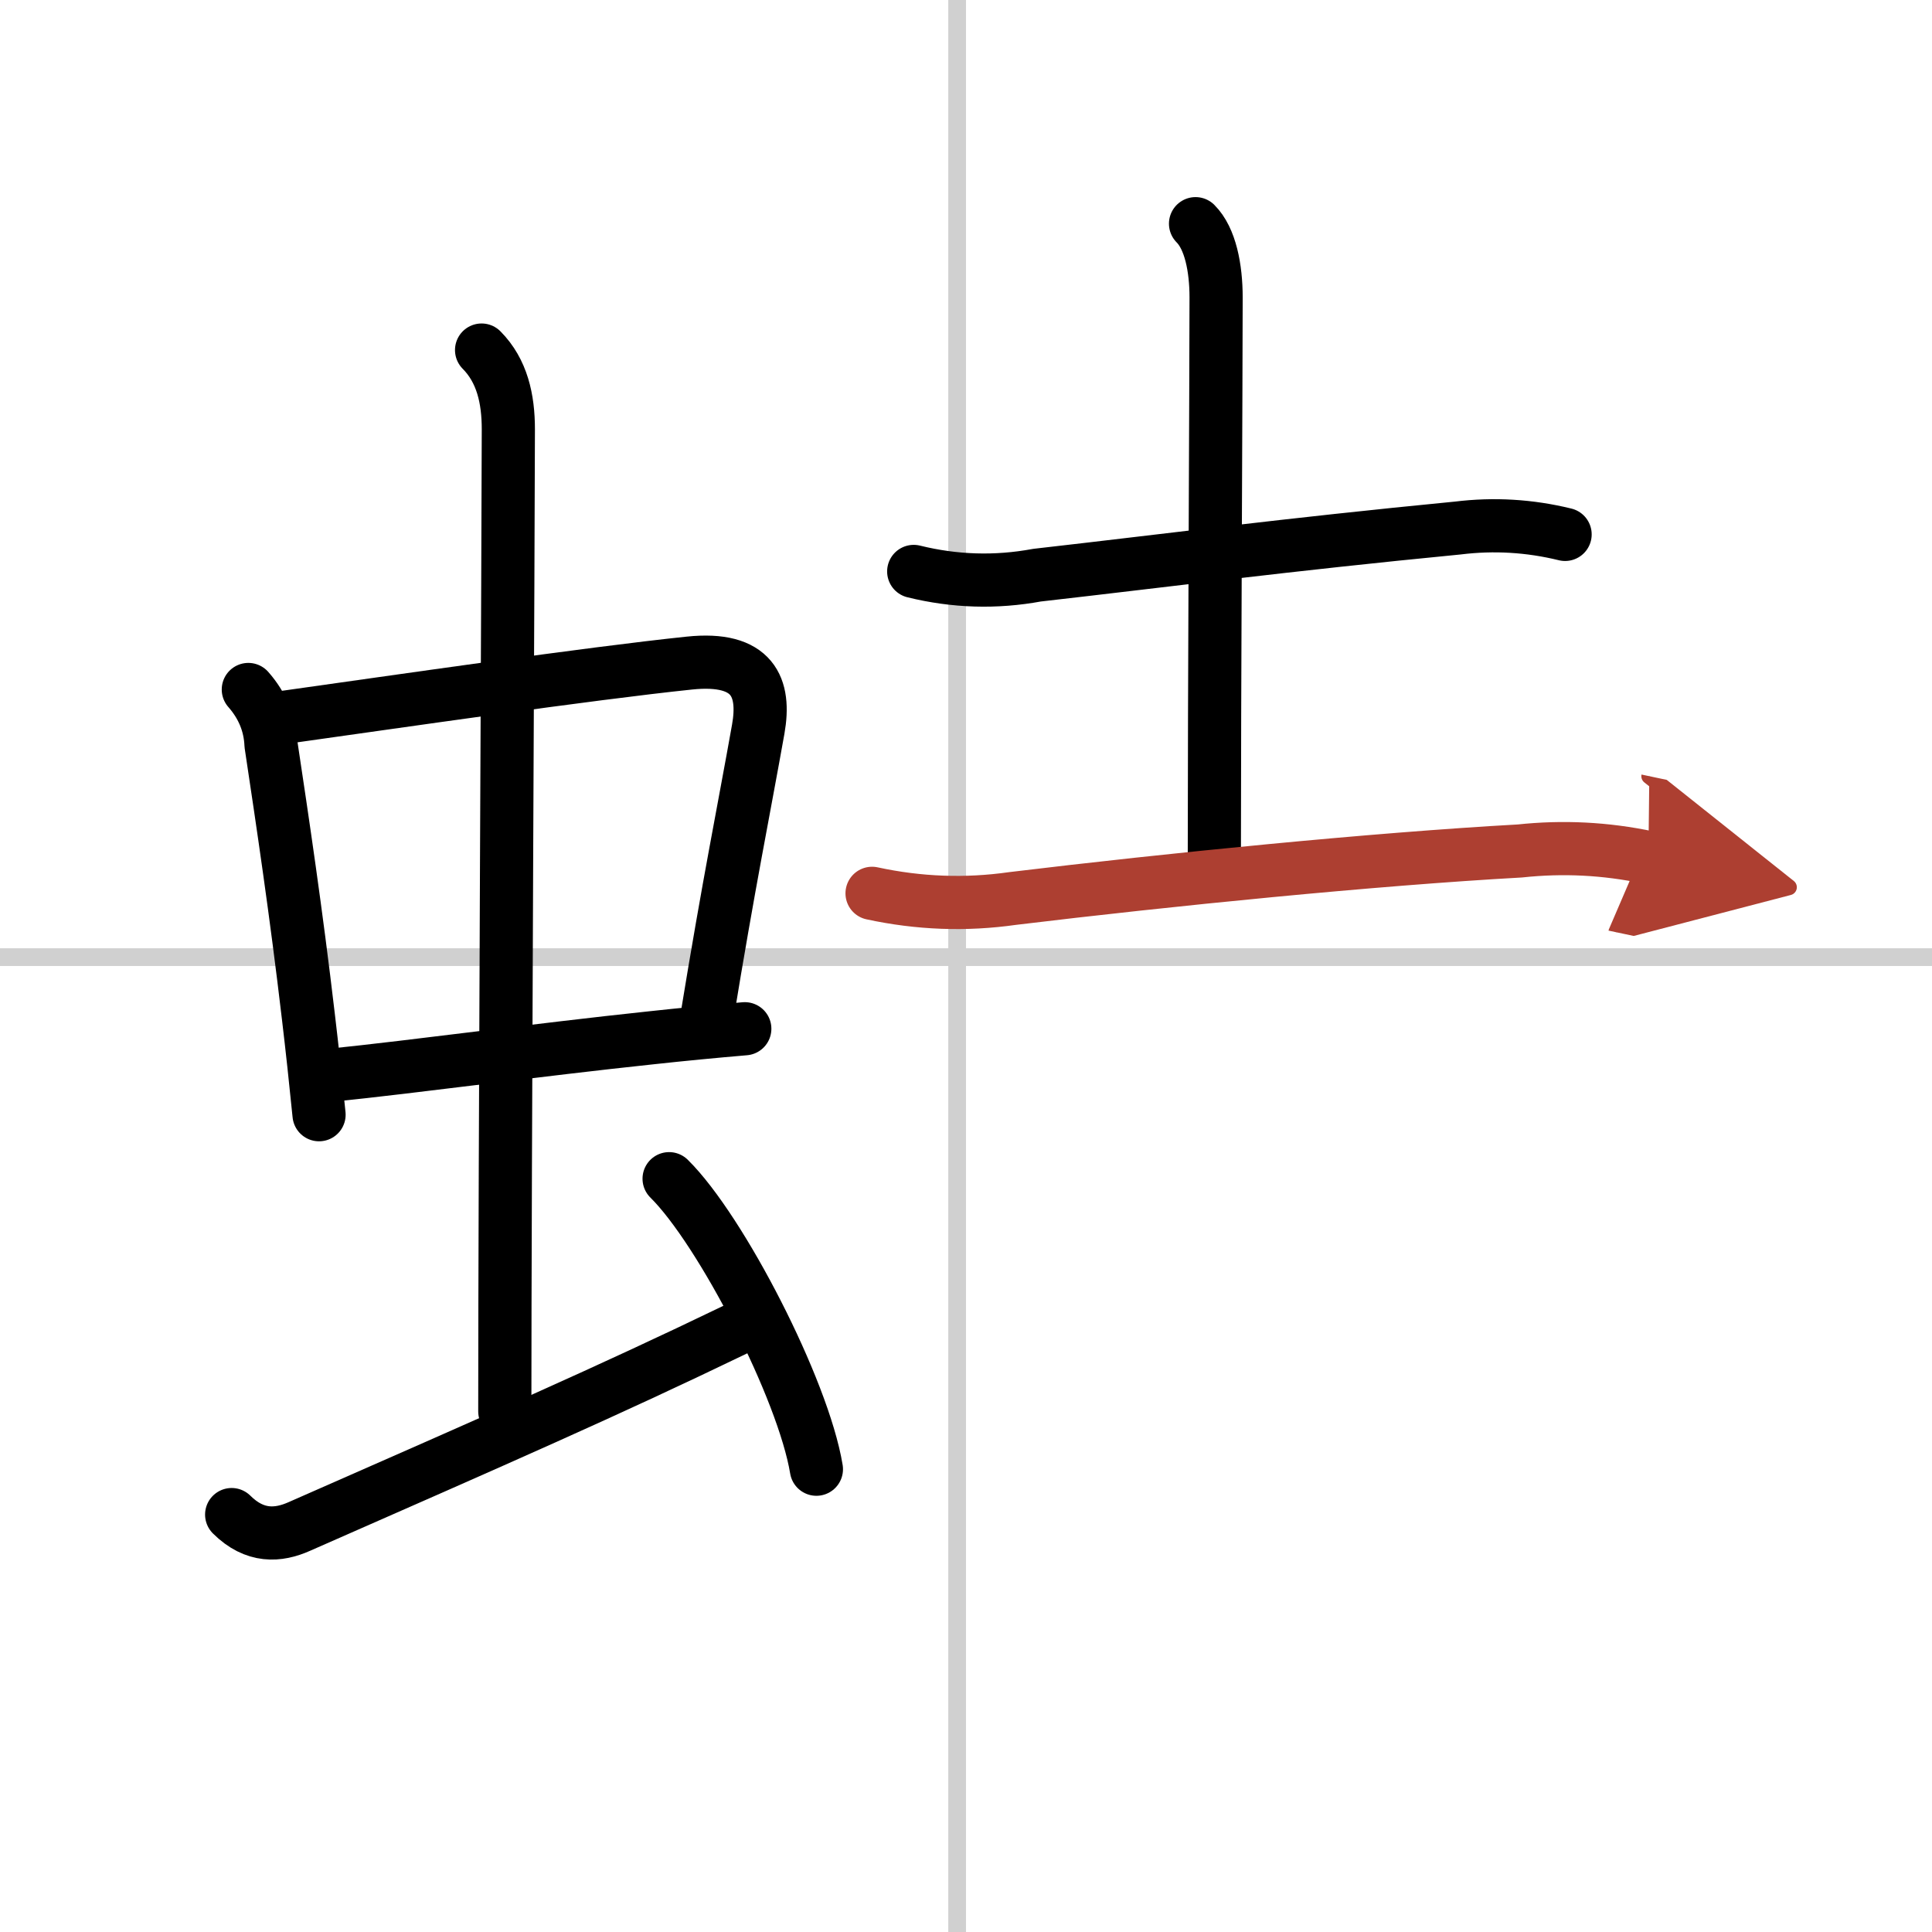
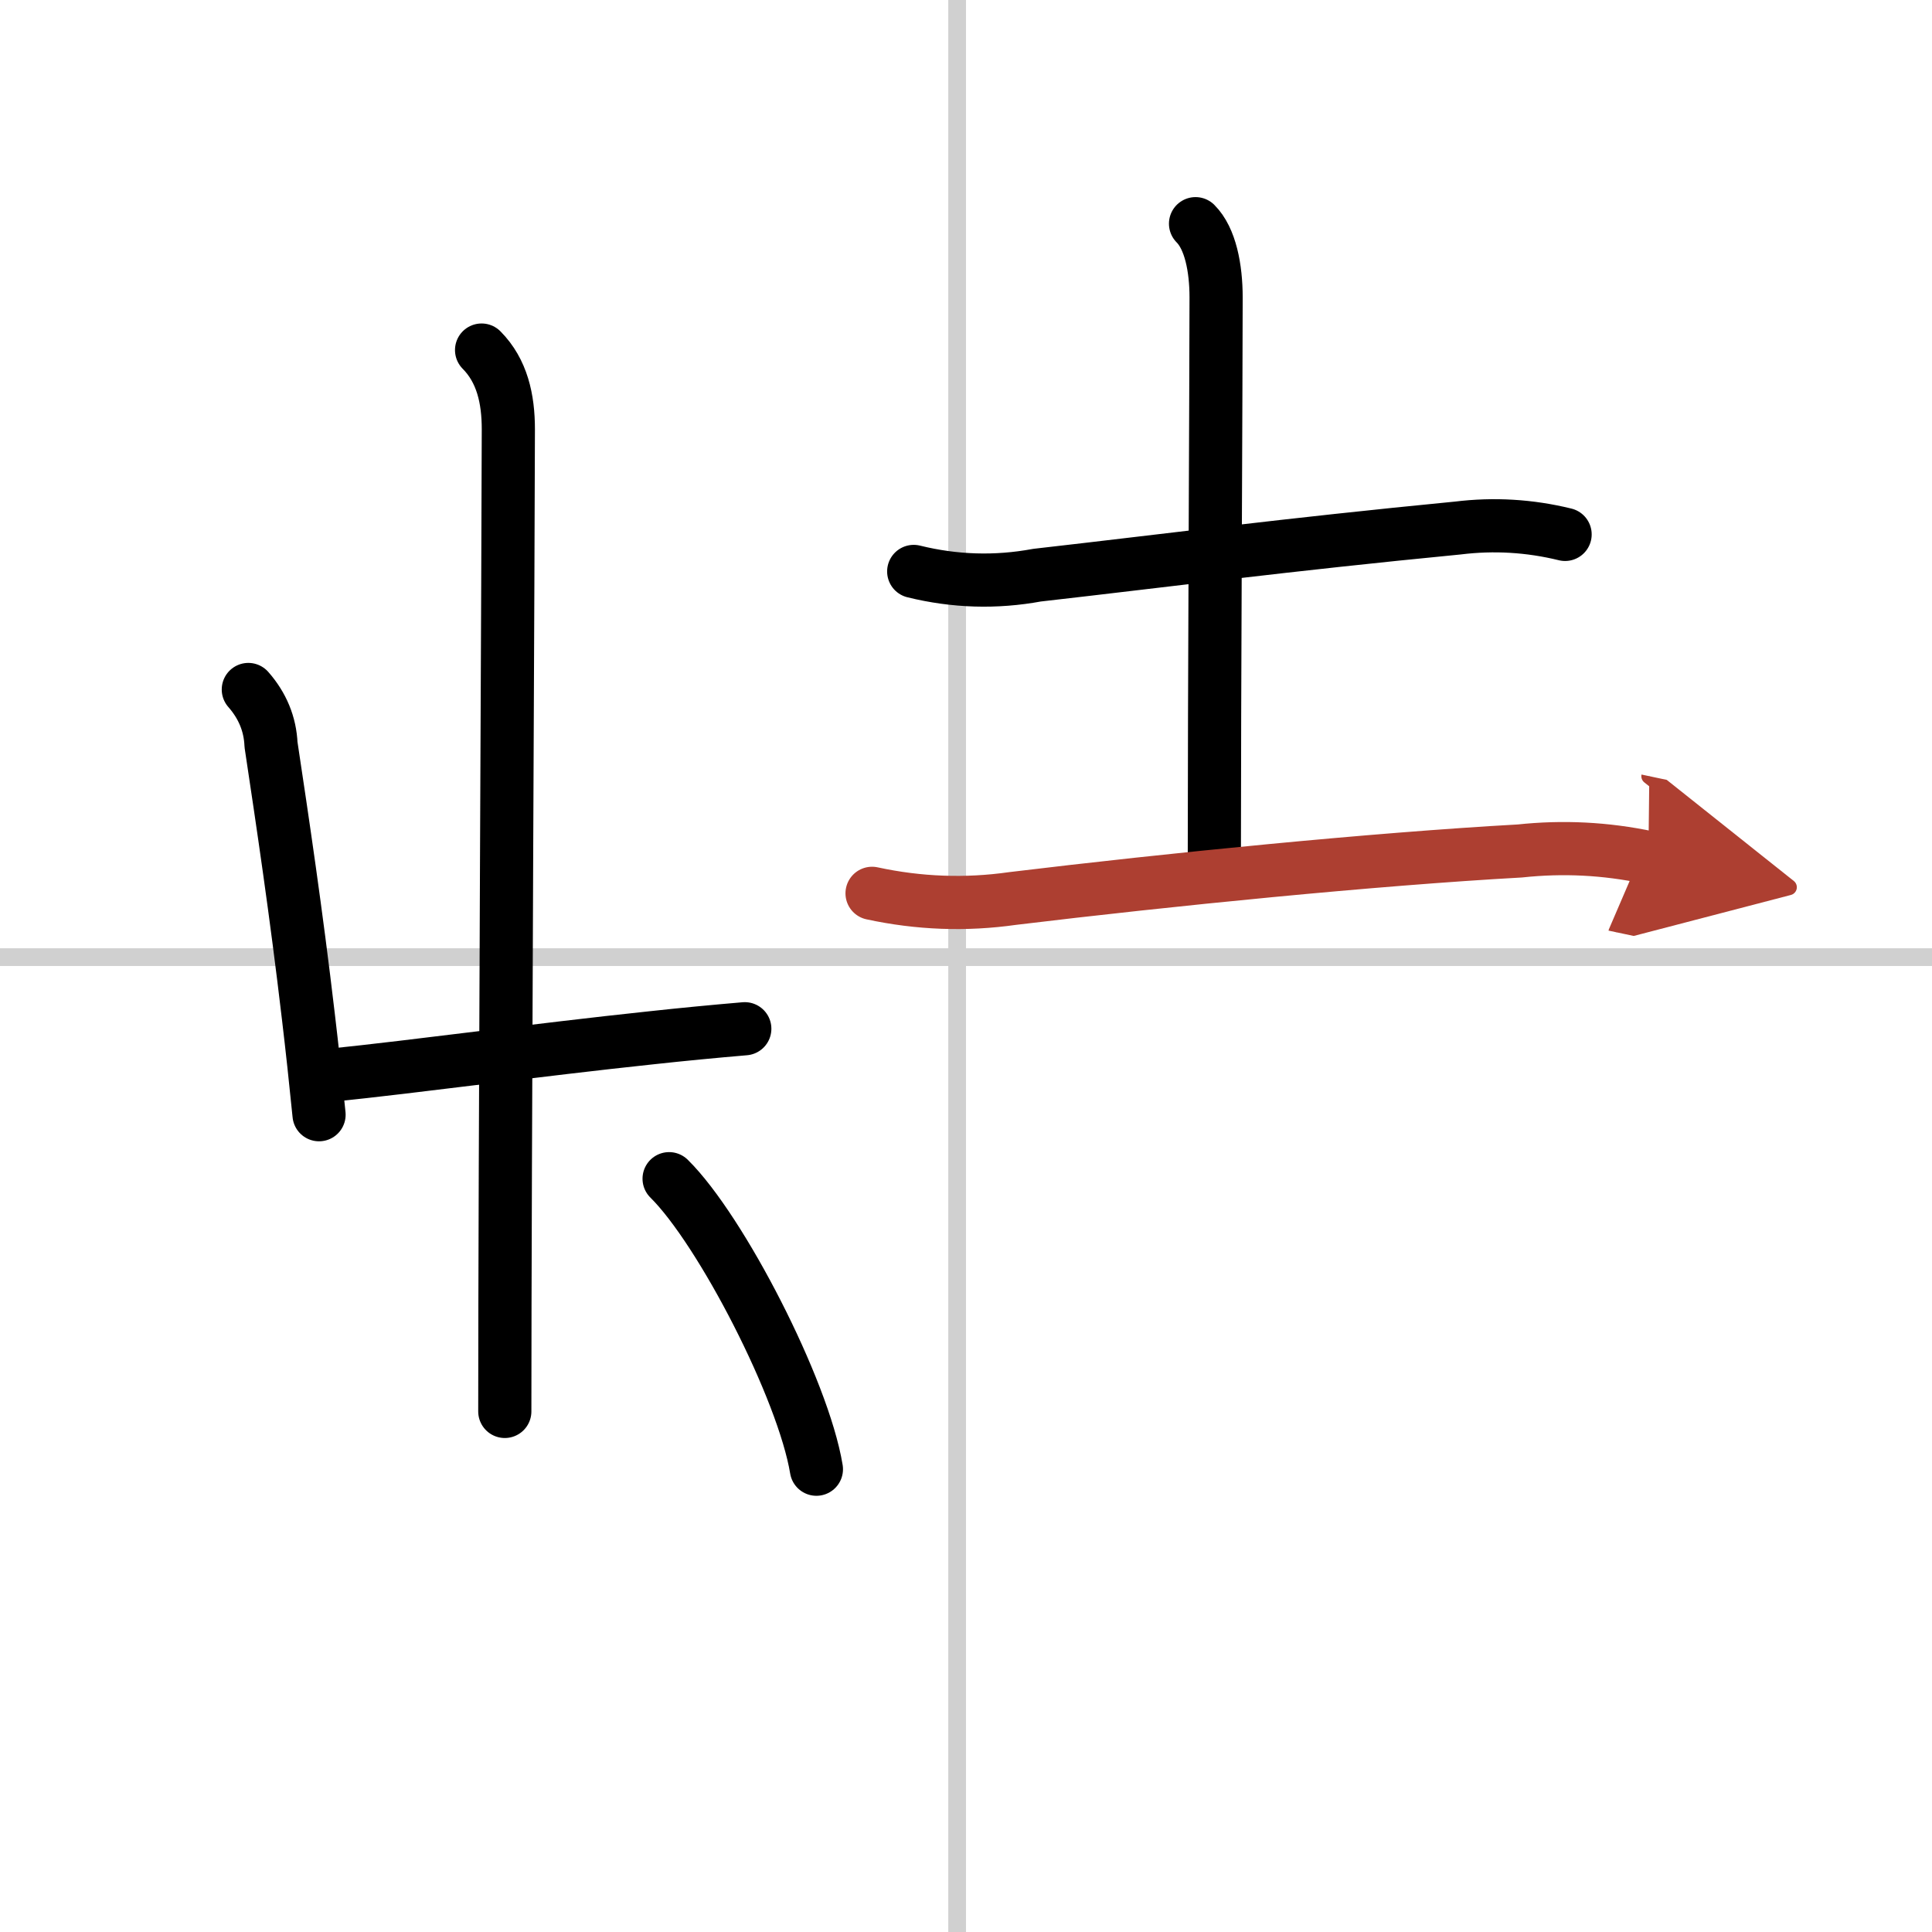
<svg xmlns="http://www.w3.org/2000/svg" width="400" height="400" viewBox="0 0 109 109">
  <defs>
    <marker id="a" markerWidth="4" orient="auto" refX="1" refY="5" viewBox="0 0 10 10">
      <polyline points="0 0 10 5 0 10 1 5" fill="#ad3f31" stroke="#ad3f31" />
    </marker>
  </defs>
  <g fill="none" stroke="#000" stroke-linecap="round" stroke-linejoin="round" stroke-width="3">
-     <rect width="100%" height="100%" fill="#fff" stroke="#fff" />
    <line x1="54" x2="54" y2="109" stroke="#d0d0d0" stroke-width="1" />
    <line x2="109" y1="54" y2="54" stroke="#d0d0d0" stroke-width="1" />
    <path d="m14.01 38.9c0.8 0.91 1.23 1.95 1.28 3.11 0.65 4.32 1.42 9.47 2.11 15.36 0.21 1.77 0.41 3.61 0.6 5.52" />
-     <path d="m15.97 40.48c6.34-0.89 17.26-2.48 22.92-3.07 3.62-0.38 4.3 1.39 3.89 3.72-0.82 4.61-1.65 8.64-2.91 16.34" />
    <path d="m18.51 60.68c5.23-0.54 11.64-1.43 18.24-2.13 1.75-0.19 3.51-0.36 5.27-0.51" />
    <path d="m27.17 19.75c1.16 1.17 1.51 2.75 1.51 4.47 0 4.78-0.2 42.03-0.2 55.41" />
-     <path d="m13.07 85.45c1.31 1.3 2.63 1.2 3.82 0.67 11.37-5 17.37-7.62 24.62-11.12" />
    <path d="m37.75 66.5c2.93 2.89 7.57 11.89 8.31 16.39" />
    <path d="m51.55 32.24c2.31 0.57 4.63 0.64 6.96 0.21 7.65-0.87 13.87-1.7 23.74-2.66 2.03-0.25 4.05-0.13 6.05 0.36" />
    <path d="m67.45 12.62c0.84 0.84 1.16 2.51 1.16 4.16 0 4.22-0.1 22.85-0.1 31.86" />
    <path d="m49.2 50.4c2.64 0.57 5.28 0.67 7.94 0.29 8.85-1.07 20.34-2.22 28.61-2.68 2.43-0.26 4.84-0.14 7.25 0.37" marker-end="url(#a)" stroke="#ad3f31" />
  </g>
</svg>